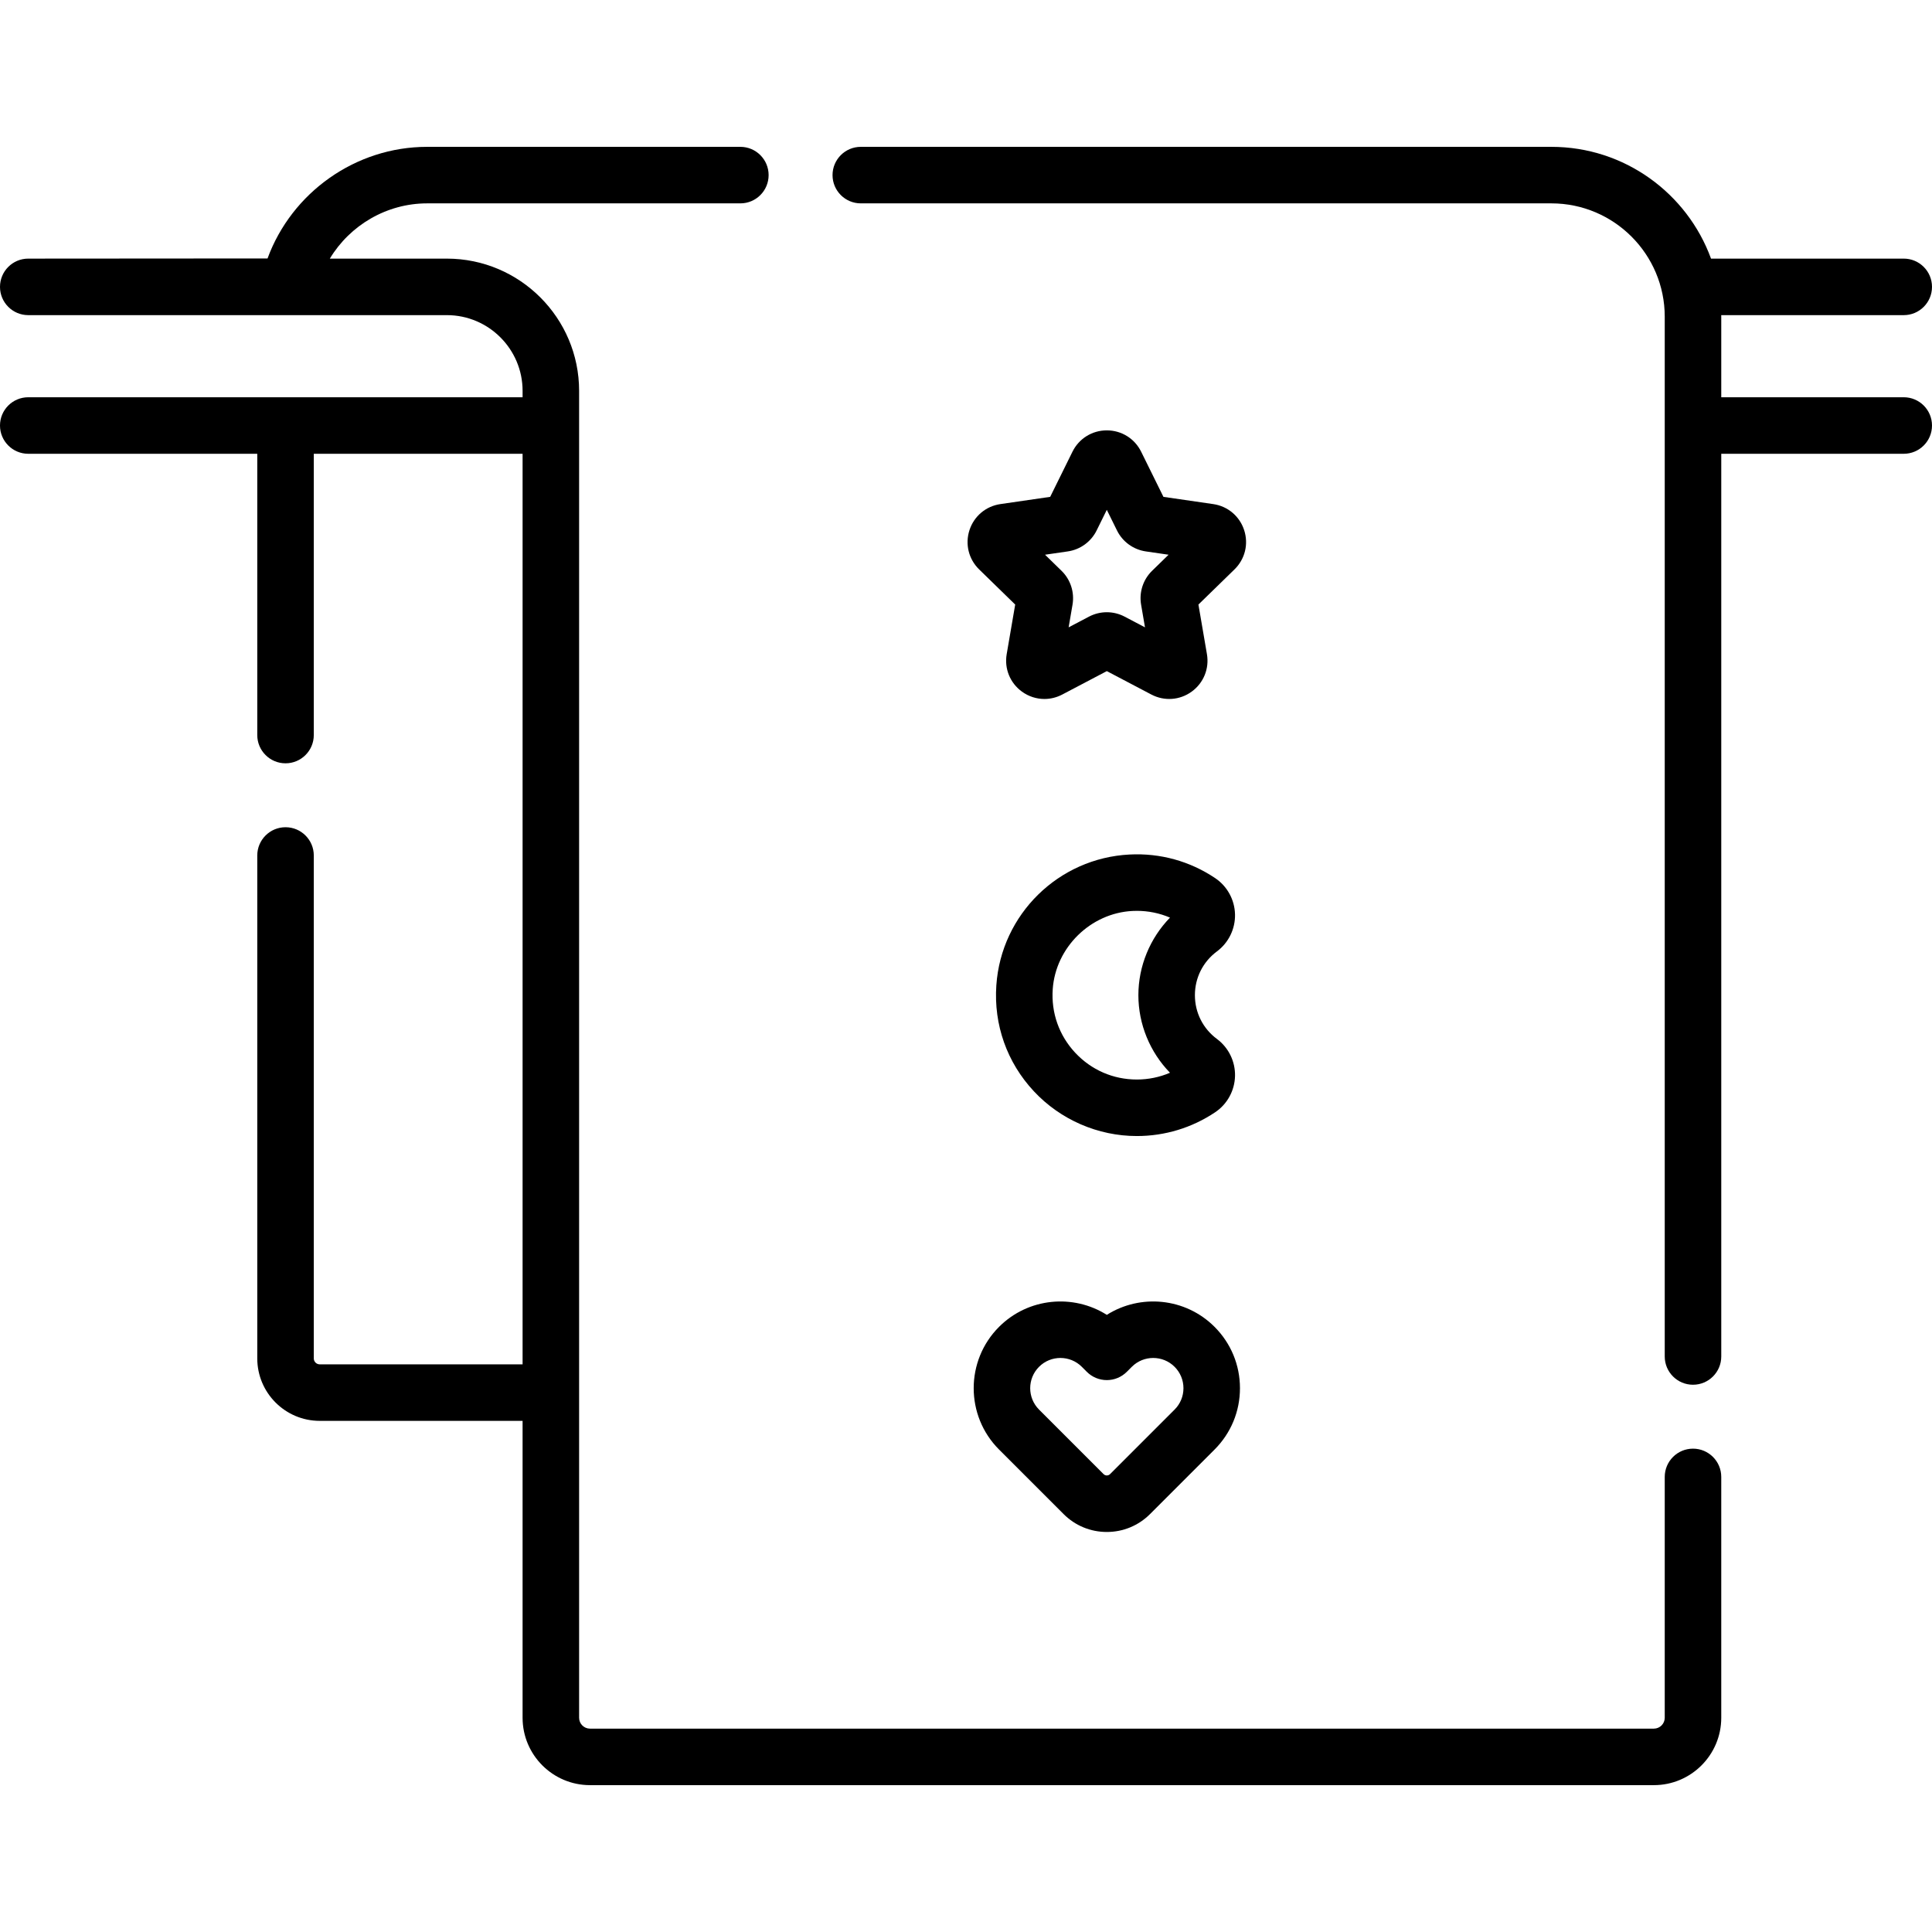
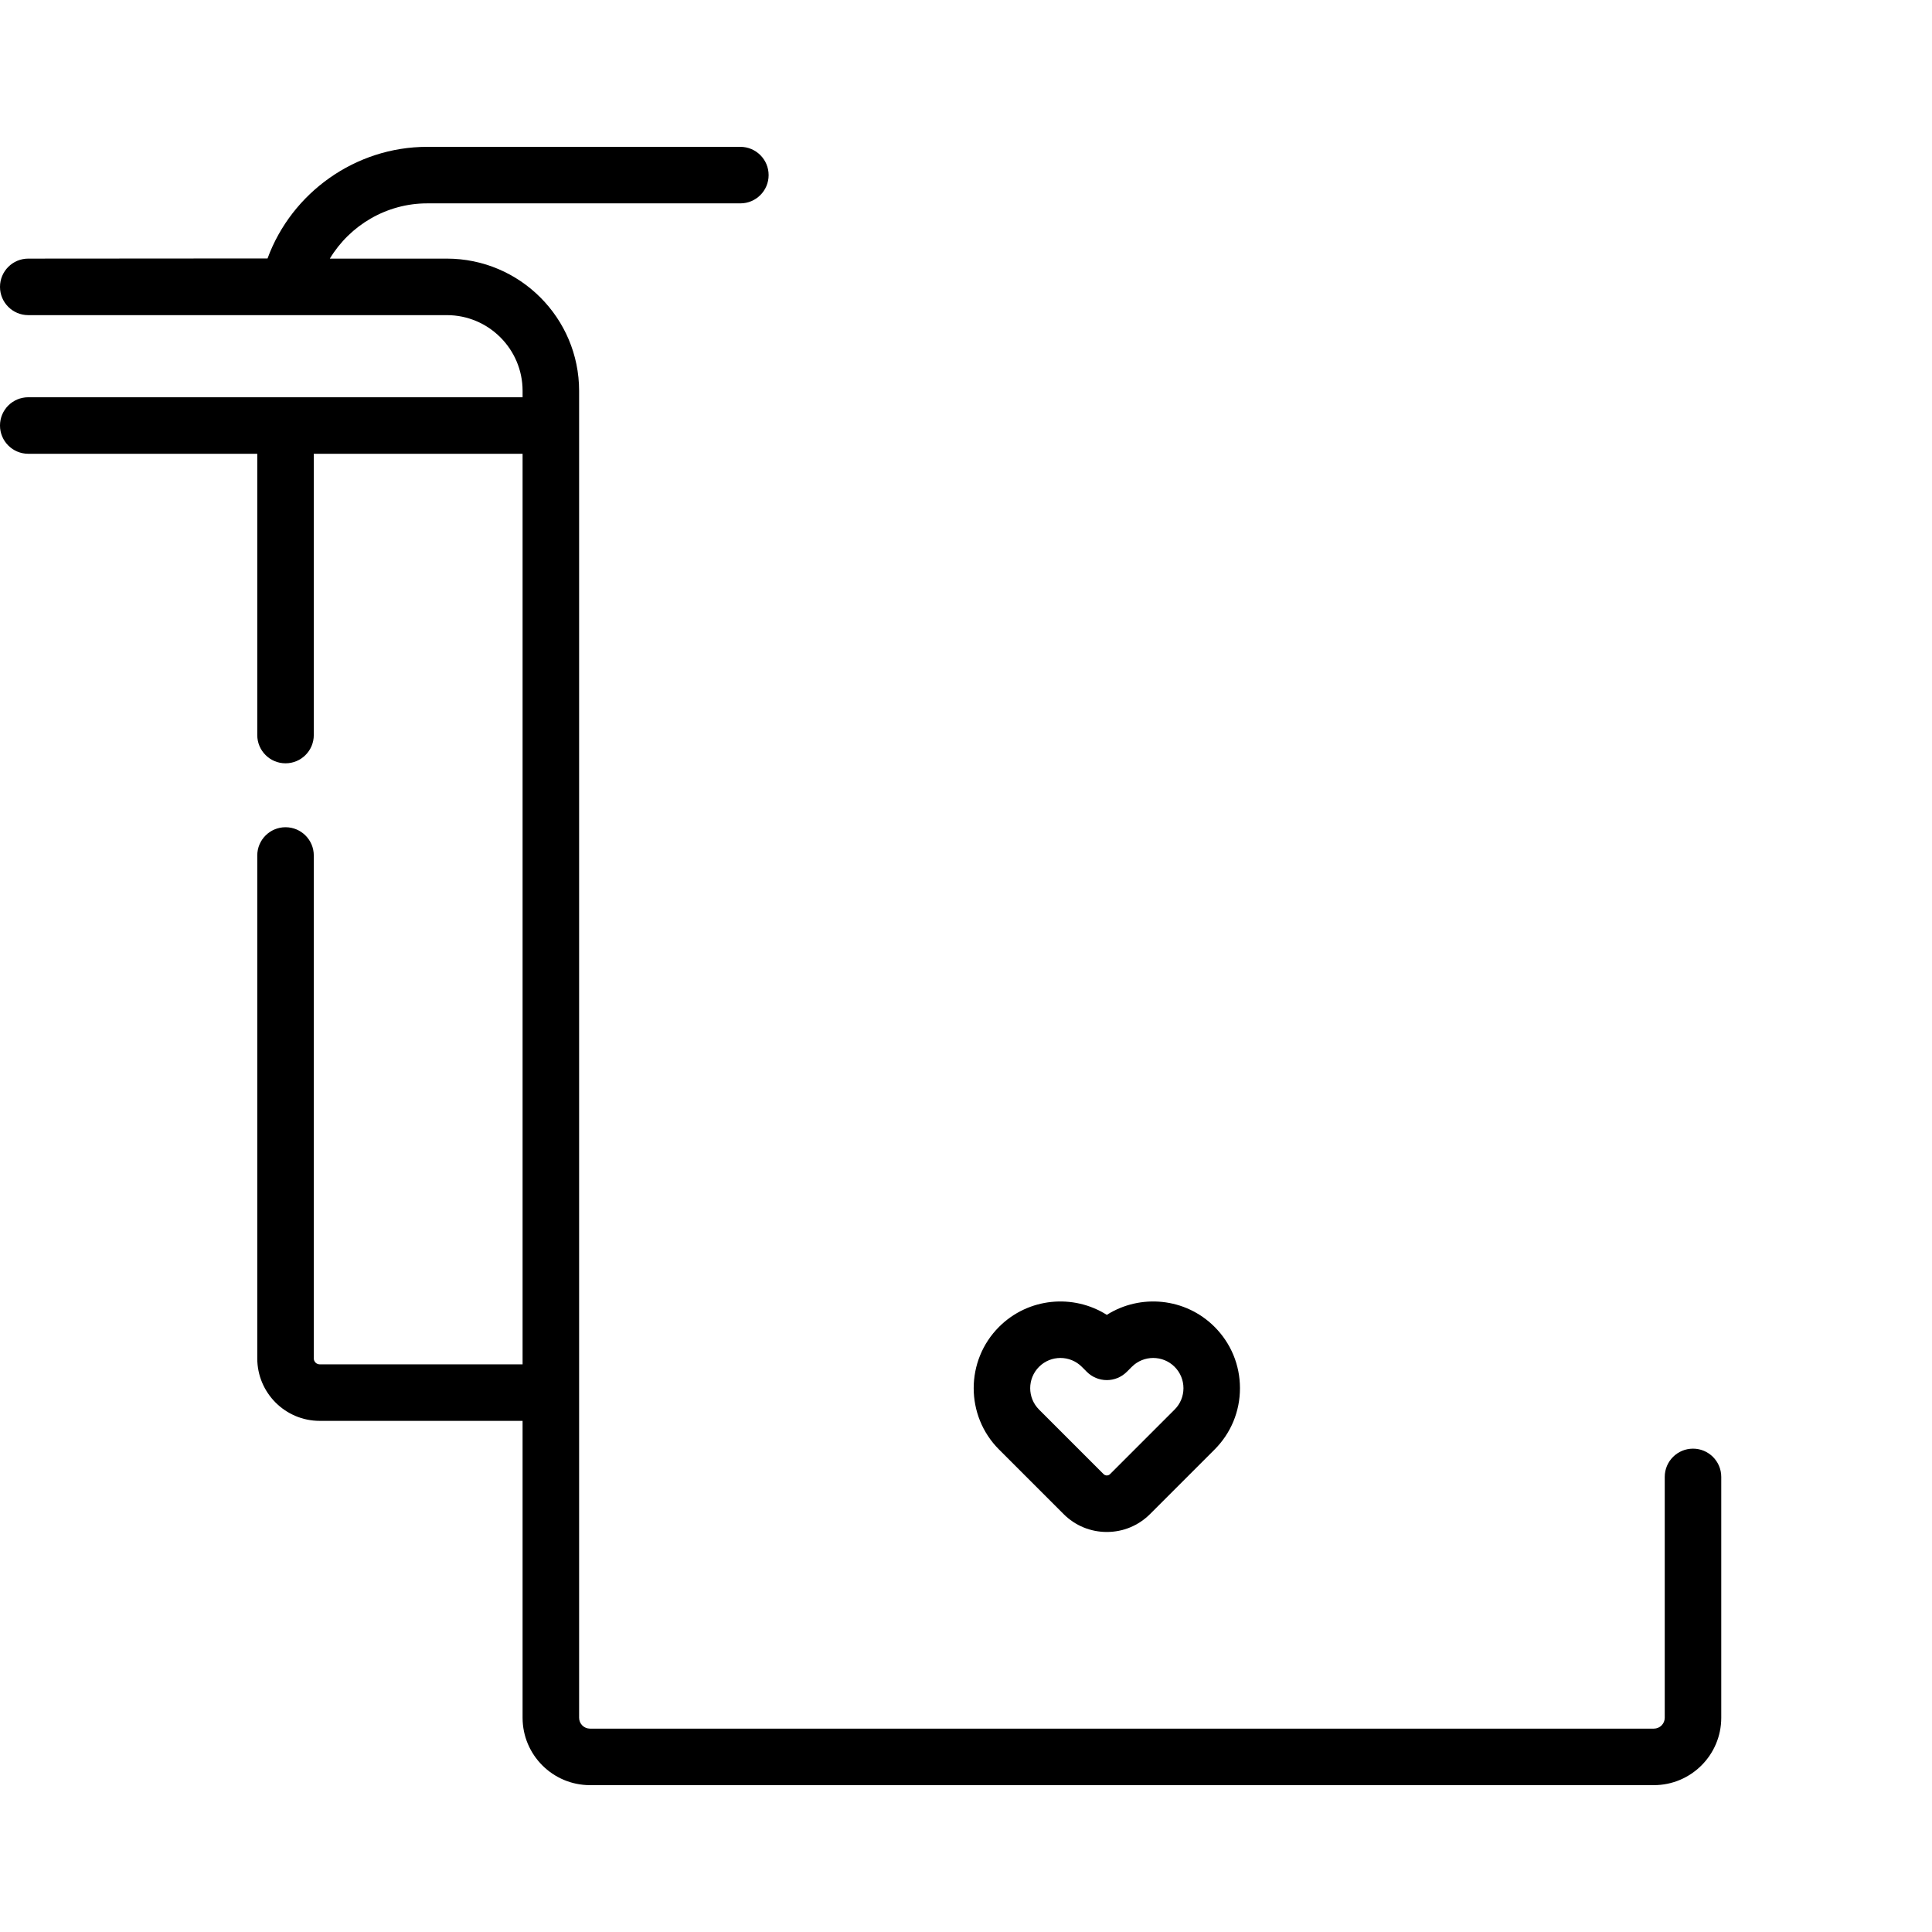
<svg xmlns="http://www.w3.org/2000/svg" id="Capa_1" height="512" viewBox="0 0 512.731 512.731" width="512">
  <g>
-     <path d="m505.231 105.429h-48.428v-21.381c0-.139-.009-.275-.01-.413h48.438c4.143 0 7.5-3.357 7.5-7.5s-3.357-7.5-7.5-7.5h-51.144c-6.31-17.288-22.916-29.663-42.359-29.663h-183.281c-4.142 0-7.5 3.357-7.5 7.5s3.358 7.5 7.5 7.5h183.281c16.584 0 30.075 13.492 30.075 30.076v275.947c0 4.143 3.357 7.5 7.5 7.5s7.5-3.357 7.5-7.5v-239.566h48.428c4.143 0 7.5-3.357 7.5-7.5s-3.357-7.5-7.5-7.5z" />
    <path d="m449.303 384.457c-4.143 0-7.5 3.357-7.5 7.5v63.917c0 1.591-1.294 2.885-2.884 2.885h-282.344c-1.591 0-2.885-1.294-2.885-2.885v-352.142c0-19.353-15.744-35.097-35.097-35.097h-31.059c5.329-8.856 15.076-14.663 25.818-14.663h83.132c4.142 0 7.5-3.357 7.5-7.5s-3.358-7.5-7.5-7.5h-83.132c-19.011 0-35.942 12.144-42.349 29.619l-63.508.044c-4.141.003-7.496 3.361-7.495 7.503.001 4.141 3.359 7.497 7.5 7.497h111.093c11.082 0 20.097 9.016 20.097 20.097v1.697h-131.19c-4.142 0-7.5 3.357-7.5 7.5s3.358 7.5 7.5 7.5h60.777v74.646c0 4.143 3.358 7.5 7.5 7.5s7.5-3.357 7.5-7.5v-74.646h55.413v241.654h-53.837c-.869 0-1.576-.707-1.576-1.576v-133.469c0-4.143-3.358-7.5-7.5-7.5s-7.5 3.357-7.5 7.5v133.469c0 9.141 7.436 16.576 16.576 16.576h53.837v78.791c0 9.861 8.023 17.885 17.885 17.885h282.345c9.861 0 17.884-8.023 17.884-17.885v-63.917c-.001-4.142-3.358-7.5-7.501-7.5z" />
    <path d="m265.142 384.695 17.123 17.122c3.063 3.064 7.137 4.752 11.47 4.752s8.406-1.688 11.471-4.751l17.123-17.123c4.35-4.35 6.744-10.133 6.744-16.283 0-6.151-2.396-11.934-6.744-16.283-7.75-7.748-19.693-8.81-28.594-3.18-8.898-5.63-20.844-4.568-28.594 3.18-8.977 8.978-8.977 23.586.001 32.566zm10.607-21.959c1.564-1.565 3.62-2.348 5.677-2.348 2.055 0 4.109.782 5.673 2.346l1.331 1.332c1.407 1.407 3.314 2.198 5.305 2.198h.001c1.989 0 3.896-.79 5.304-2.196l1.332-1.332c3.13-3.131 8.222-3.129 11.352 0 1.516 1.516 2.351 3.531 2.351 5.676 0 2.144-.835 4.16-2.352 5.676l-17.123 17.123c-.296.296-.633.358-.863.358s-.566-.062-.863-.358l-17.123-17.122c-3.132-3.132-3.132-8.224-.002-11.353z" />
-     <path d="m322.965 252.488c3.094-2.298 4.886-5.977 4.793-9.839-.093-3.866-2.062-7.457-5.267-9.606-6.723-4.508-14.574-6.679-22.706-6.265-18.866.951-34.071 15.87-35.368 34.703-.722 10.488 2.816 20.479 9.962 28.134 7.047 7.548 17.008 11.877 27.329 11.877 7.44 0 14.63-2.186 20.79-6.318 3.201-2.146 5.168-5.734 5.261-9.598.094-3.863-1.697-7.542-4.792-9.842-3.721-2.764-5.854-7.001-5.854-11.624s2.134-8.86 5.852-11.622zm-12.461 32.208c-2.76 1.182-5.741 1.796-8.796 1.796-6.271 0-12.082-2.526-16.364-7.113-4.277-4.582-6.396-10.572-5.962-16.868.763-11.076 10.057-20.191 21.158-20.752.391-.02.779-.029 1.167-.029 3.062 0 6.037.61 8.798 1.795-5.318 5.464-8.393 12.876-8.393 20.586s3.075 15.121 8.392 20.585z" />
-     <path d="m330.187 140.699c-1.205-3.708-4.351-6.359-8.208-6.919l-13.217-1.921-5.911-11.977c-1.724-3.495-5.217-5.667-9.114-5.668 0 0-.001 0-.002 0-3.896 0-7.39 2.171-9.115 5.665 0 .001-.001.002-.001.002l-5.911 11.978-13.216 1.921c-3.857.56-7.003 3.211-8.208 6.918s-.219 7.701 2.572 10.421l9.564 9.324-2.257 13.161c-.66 3.842.889 7.652 4.043 9.944 1.782 1.295 3.867 1.953 5.967 1.953 1.615 0 3.239-.39 4.74-1.179l11.822-6.215 11.821 6.215c3.45 1.813 7.553 1.516 10.705-.773 3.153-2.291 4.704-6.101 4.045-9.943l-2.258-13.164 9.562-9.321c2.795-2.719 3.781-6.714 2.577-10.422zm-24.429 10.777c-2.396 2.337-3.488 5.701-2.922 8.997l1.031 6.016-5.404-2.841c-2.965-1.558-6.5-1.556-9.459.001l-5.401 2.84 1.033-6.021c.562-3.299-.532-6.661-2.926-8.991l-4.37-4.26 6.046-.879c3.309-.483 6.168-2.562 7.648-5.561l2.7-5.473 2.702 5.474c1.479 2.998 4.338 5.076 7.653 5.561l6.039.878z" />
  </g>
</svg>